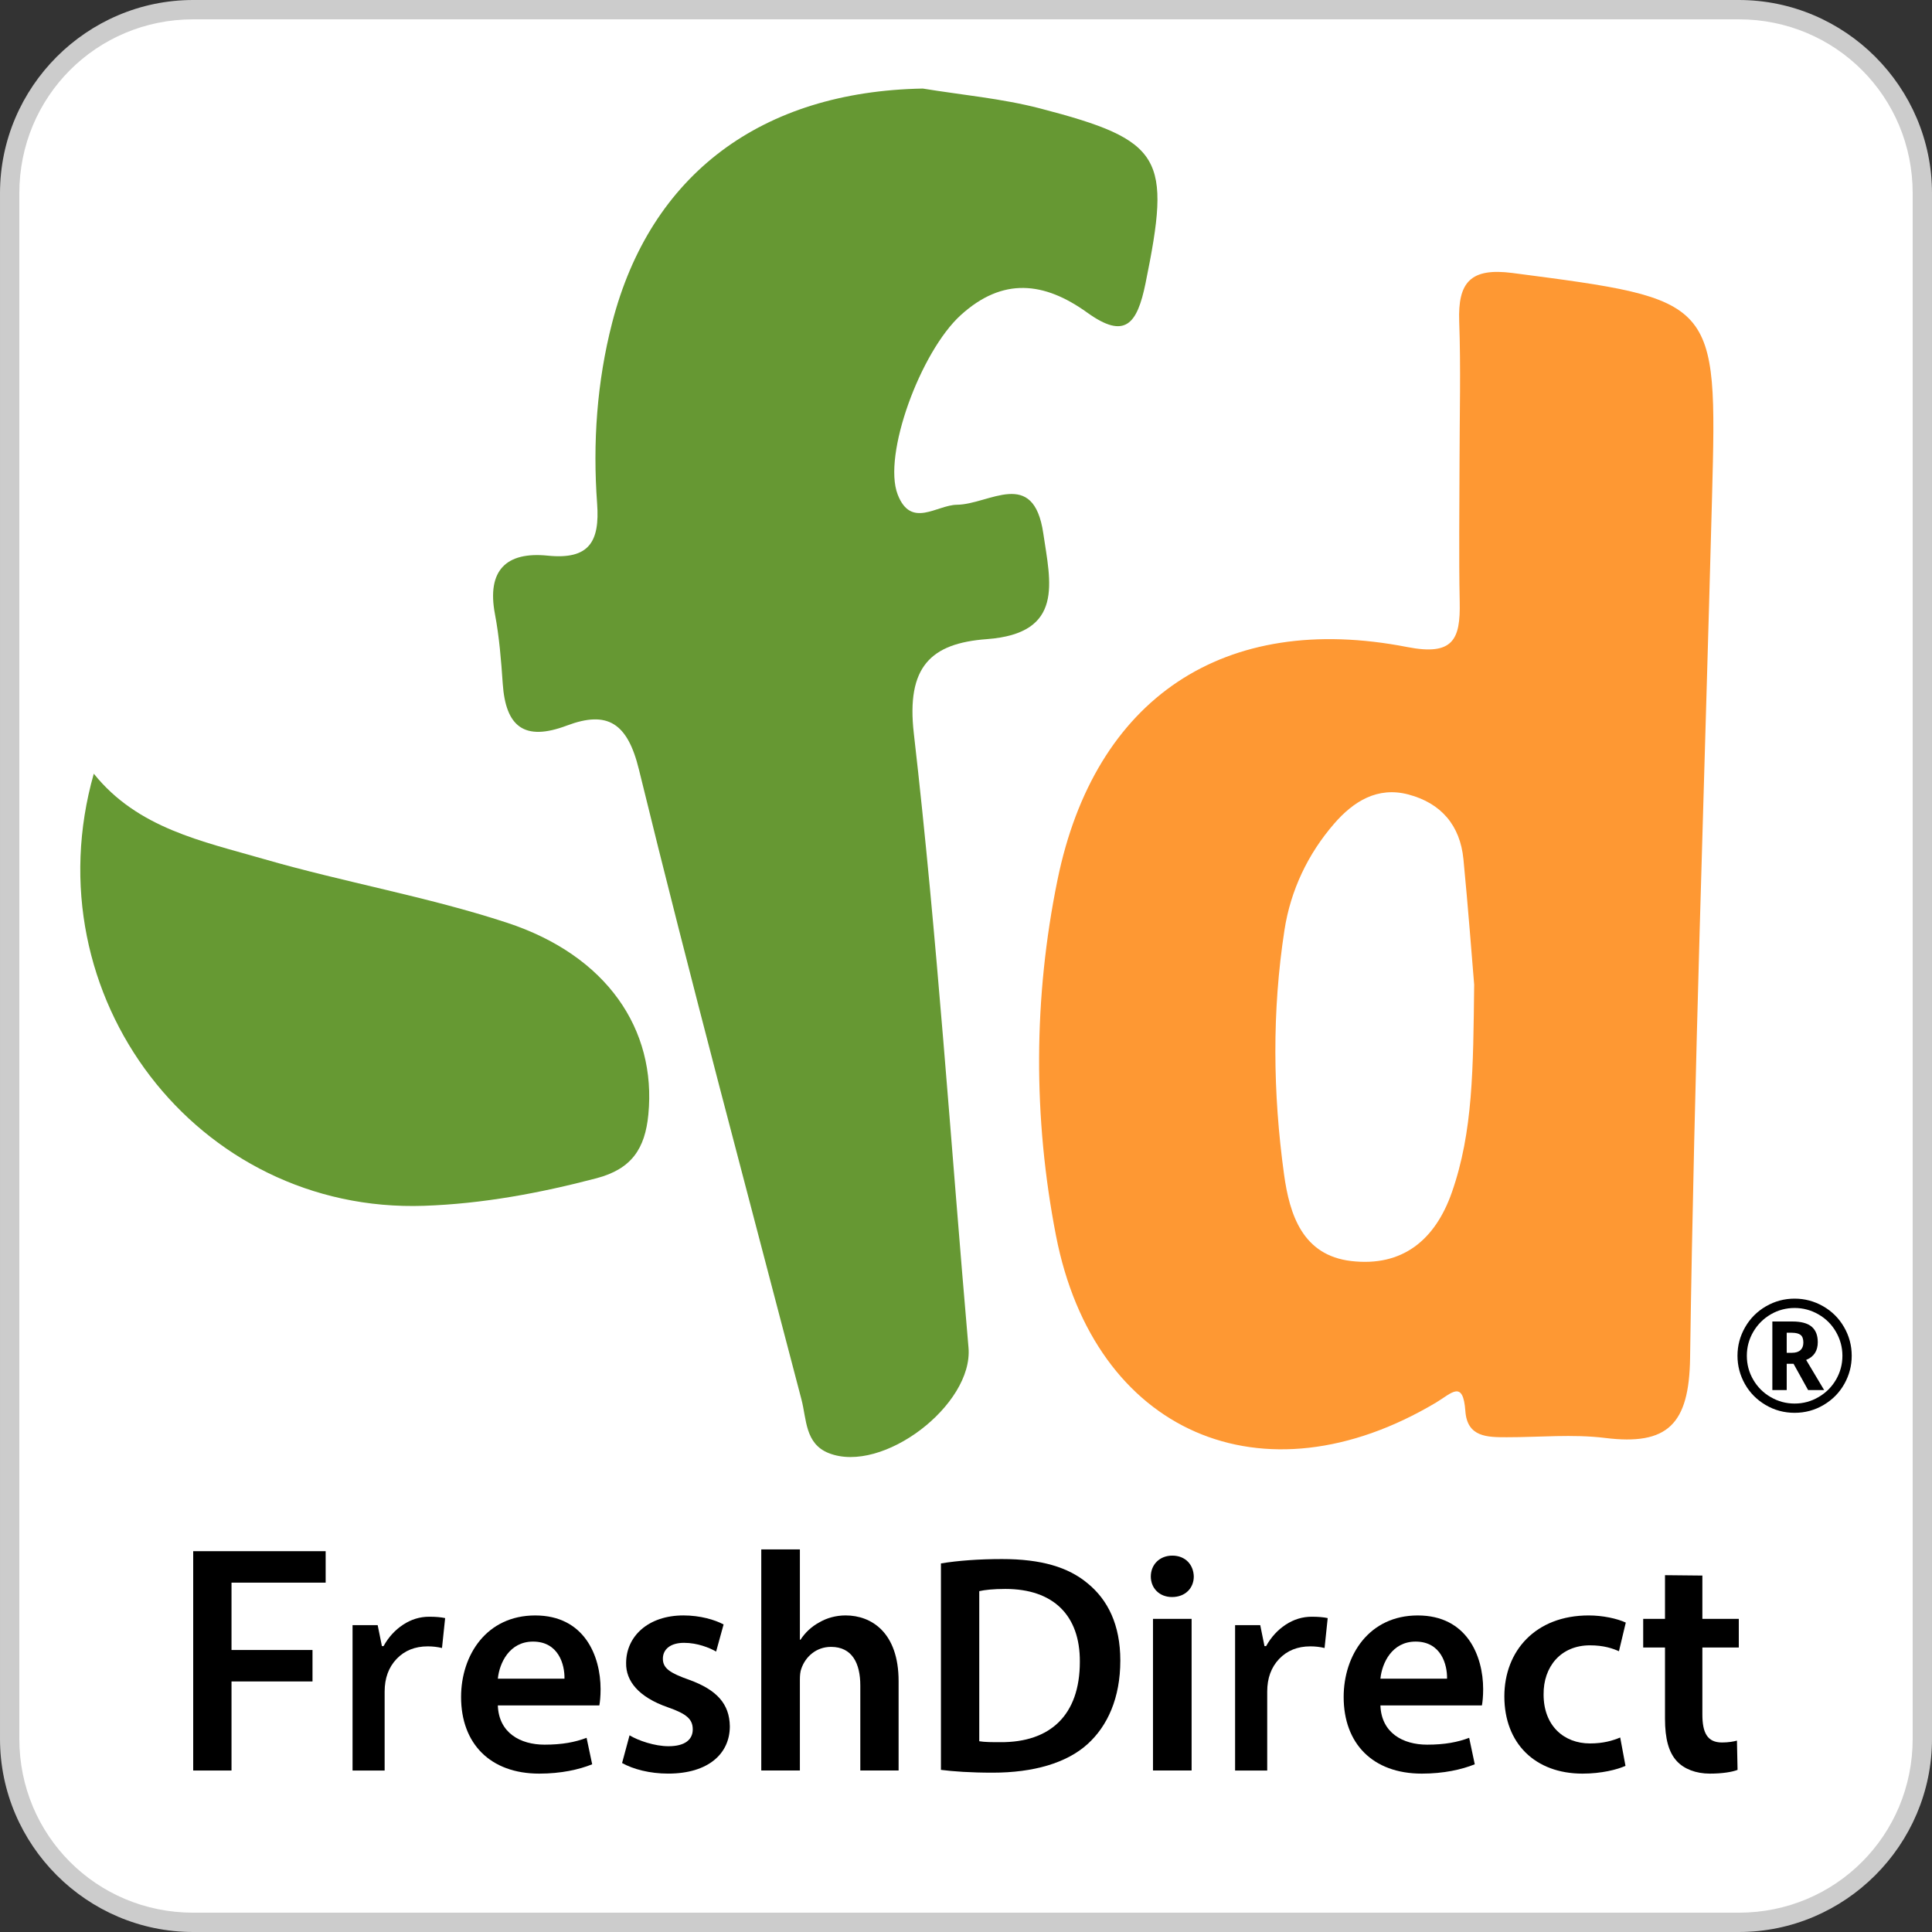
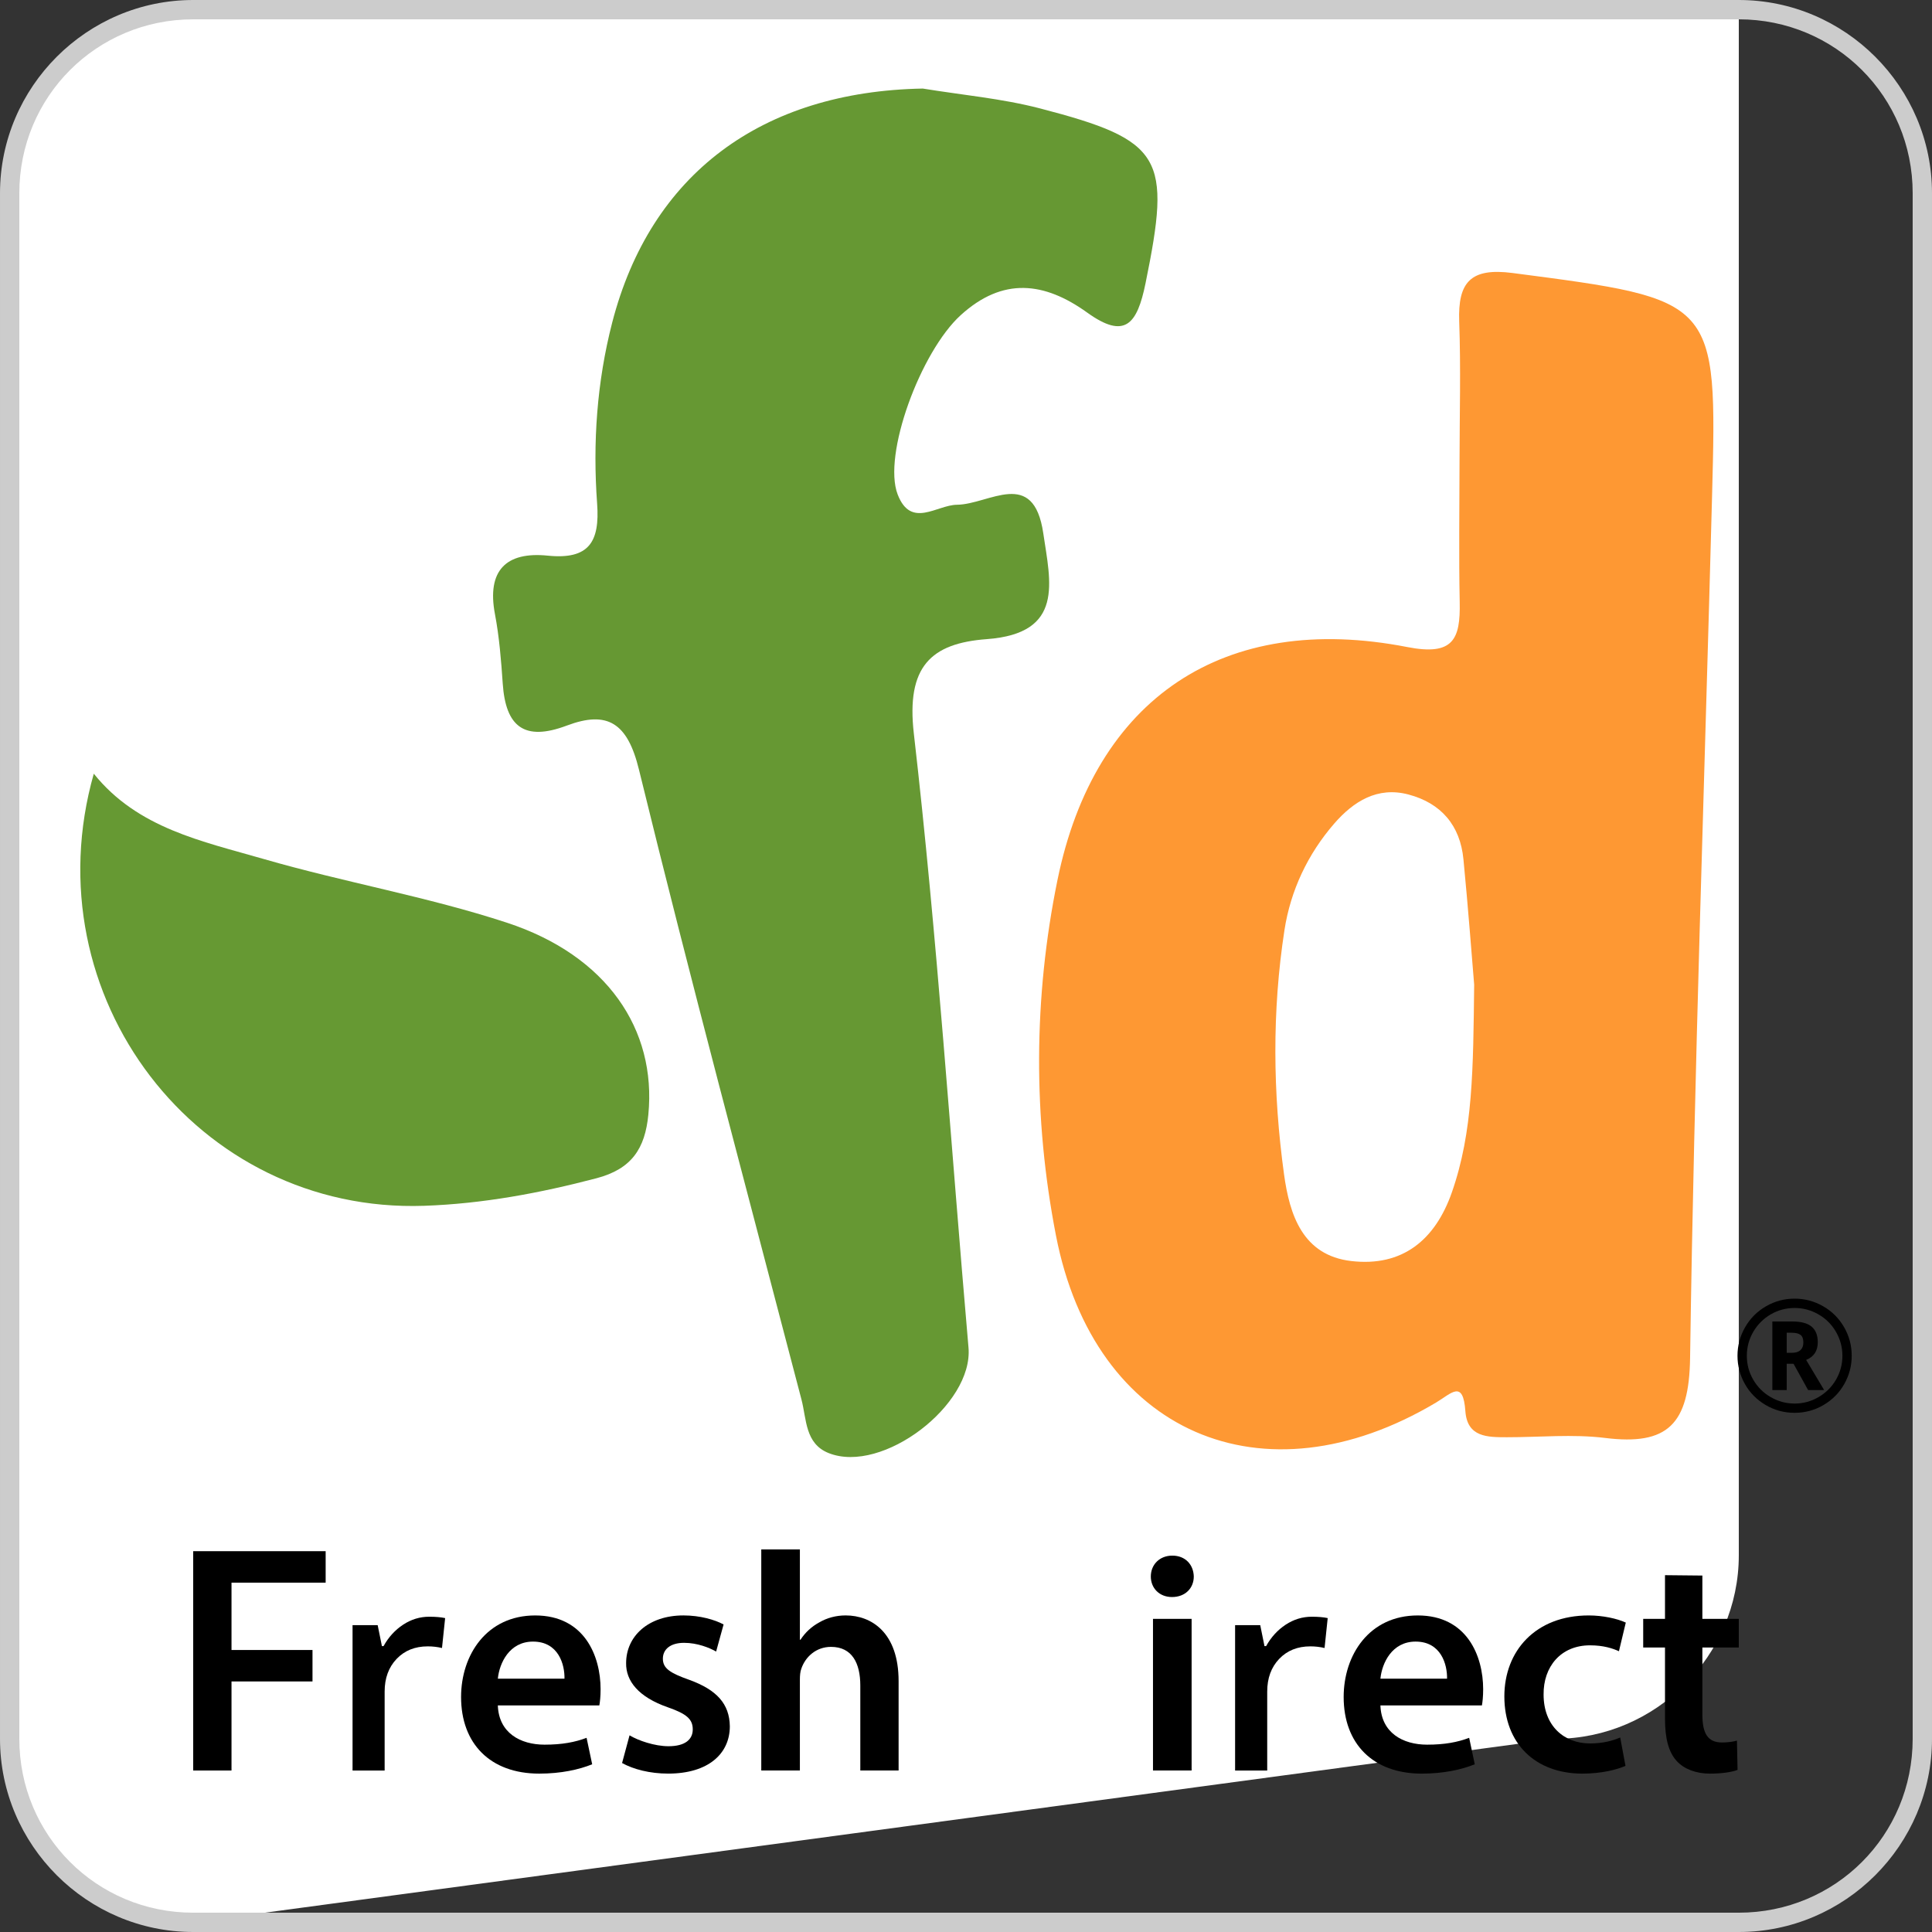
<svg xmlns="http://www.w3.org/2000/svg" version="1.1" id="Capa_1" x="0px" y="0px" width="500px" height="500px" viewBox="0 0 500 500" enable-background="new 0 0 500 500" xml:space="preserve">
  <rect x="0" y="0" width="500" height="500" fill="#333333" stroke="none" />
  <g id="XMLID_595_">
-     <path id="XMLID_1222_" fill="#FFFFFF" d="M50,497.5c-26,0-47.5-21.498-47.5-47.498v-400c0-26,21.5-47.5,47.5-47.5h400   c25.999,0,47.5,21.5,47.5,47.5v400.001c0,25.998-21.501,47.498-47.5,47.498L50,497.5L50,497.5z" />
+     <path id="XMLID_1222_" fill="#FFFFFF" d="M50,497.5c-26,0-47.5-21.498-47.5-47.498v-400c0-26,21.5-47.5,47.5-47.5h400   v400.001c0,25.998-21.501,47.498-47.5,47.498L50,497.5L50,497.5z" />
    <path id="XMLID_1219_" fill="#CCCCCC" d="M450,5.001c25,0,44.999,20,44.999,45v400c0,25-20.001,45.002-44.999,45.002H50.001   c-25,0-45-20.002-45-45.002V50.002c0-25,20-45,45-45L450,5.001 M450,0H50.001c-27.5,0-50,22.501-50,50.002v400.001   C0.001,477.501,22.501,500,50,500h400c27.499,0,49.999-22.498,49.999-49.996V50.002C500,22.502,477.499,0,450,0L450,0z" />
  </g>
  <g>
    <g>
      <path fill="#669833" d="M238.82,22.919c10.11,1.659,20.417,2.563,30.293,5.126c32.004,8.315,34.013,12.627,27.345,45.284    c-2.164,10.588-5.313,14.597-15.066,7.587c-11.134-8.009-21.875-9.25-32.75,0.636c-10.41,9.464-20.269,36.227-16.324,46.425    c3.454,8.918,10.1,2.706,15.342,2.654c8.363-0.09,19.82-9.745,22.342,7.402c1.847,12.596,5.553,25.881-14.621,27.375    c-14.487,1.072-20.871,7.122-18.882,24.432c6.073,52.82,9.534,105.934,14.147,158.921c1.285,14.782-22.261,32.824-36.183,27.3    c-6.137-2.439-5.707-8.749-7.038-13.845c-14.176-54.321-28.743-108.543-42.072-163.069c-2.955-12.075-8.138-15.33-18.652-11.371    c-11.064,4.17-15.832,0.25-16.593-10.844c-0.411-6.024-0.895-12.089-2.017-18.006c-2.148-11.339,2.934-16.213,13.667-15.125    c10.716,1.084,13.497-3.598,12.776-13.467c-1.149-15.742-0.06-31.479,3.893-46.814C168.365,45,197.177,23.675,238.82,22.919z" />
      <path fill="#669933" d="M24.273,200.229c11.34,14.154,28.116,17.493,43.954,22.076c20.832,6.03,42.38,9.738,62.949,16.485    c25.89,8.491,38.763,27.625,36.615,49.669c-0.849,8.758-4.279,14.07-13.434,16.475c-14.685,3.853-29.509,6.609-44.583,7.126    C51.027,314.096,7.924,257.776,24.273,200.229z" />
      <path fill="#FE9833" d="M391.458,70.653c-10.883-1.416-14.179,2.375-13.817,12.527c0.434,12.09,0.1,24.208,0.084,36.317    c-0.012,12.106-0.2,24.213,0.045,36.317c0.206,9.686-1.697,13.955-13.558,11.642c-47.404-9.255-80.933,13.18-90.546,60.327    c-6.226,30.482-6.3,61.504-0.39,91.937c9.922,51.161,53.56,69.949,98.365,43.264c4.018-2.392,7.008-6.036,7.595,2.227    c0.488,6.77,5.733,6.736,10.719,6.743c8.472,0.011,17.049-0.846,25.402,0.18c16.257,2.025,21.784-3.544,22.034-20.657    c1.062-74.358,3.725-148.692,5.687-223.04C444.43,77.33,444.313,77.56,391.458,70.653z M375.738,308.588    c-4.337,12.38-12.846,19.292-26.01,17.77c-12.639-1.467-15.979-12-17.42-22.438c-2.893-21.027-3.127-42.209,0.11-63.215    c1.576-10.239,6.038-19.699,12.913-27.603c4.933-5.667,11.139-9.62,19.169-7.489c8.482,2.245,13.392,8.006,14.237,16.767    c1.227,12.609,2.172,25.235,2.777,32.458C381.257,276.598,381.234,292.897,375.738,308.588z" />
      <path d="M449.66,350.87c0-2.626,0.654-5.079,1.967-7.372c1.308-2.292,3.113-4.098,5.402-5.429    c2.293-1.325,4.764-1.983,7.417-1.983c2.614,0,5.074,0.653,7.374,1.967c2.293,1.313,4.098,3.11,5.422,5.407    c1.323,2.293,1.979,4.763,1.979,7.412c0,2.581-0.634,5.007-1.902,7.271c-1.274,2.271-3.055,4.087-5.347,5.446    c-2.299,1.366-4.805,2.045-7.527,2.045c-2.715,0-5.219-0.673-7.519-2.033c-2.294-1.357-4.079-3.169-5.354-5.433    C450.3,355.899,449.66,353.463,449.66,350.87z M452.08,350.87c0,2.23,0.551,4.296,1.658,6.197c1.108,1.908,2.62,3.418,4.536,4.514    c1.908,1.108,3.968,1.657,6.177,1.657c2.223,0,4.295-0.561,6.208-1.687c1.914-1.118,3.423-2.626,4.514-4.522    c1.091-1.893,1.642-3.945,1.642-6.159c0-2.2-0.557-4.261-1.664-6.187c-1.104-1.919-2.62-3.427-4.543-4.528    c-1.919-1.102-3.972-1.652-6.155-1.652c-2.209,0-4.257,0.541-6.147,1.63c-1.893,1.092-3.404,2.594-4.535,4.501    C452.643,346.553,452.08,348.628,452.08,350.87z M470.439,347.365c0,2.242-1.003,3.77-3.009,4.582l4.661,7.805h-4.15l-3.772-6.804    h-1.768v6.804h-3.718V342h5.151c2.284,0,3.953,0.445,5.016,1.338C469.909,344.232,470.439,345.573,470.439,347.365z     M462.4,350.102h1.359c0.969,0,1.697-0.228,2.195-0.689c0.5-0.455,0.753-1.115,0.753-1.964c0-0.945-0.244-1.6-0.726-1.978    c-0.479-0.367-1.23-0.558-2.27-0.558H462.4V350.102L462.4,350.102z" />
    </g>
    <g>
      <path d="M50,401.445h34.279v8.143H59.914v17.43h20.961v8.139H59.914v23.051H50V401.445z" />
      <path d="M111.064,418.408c1.674,0,3.049,0.117,4.137,0.354l-0.812,7.74c-1.179-0.281-2.402-0.424-3.678-0.424    c-3.32,0-6.012,1.084-8.073,3.25c-2.063,2.168-3.094,4.988-3.094,8.453v20.428h-8.305v-37.623h6.502l1.097,5.424h0.424    c1.296-2.334,2.987-4.18,5.072-5.549C106.416,419.096,108.661,418.408,111.064,418.408z" />
      <path d="M128.84,441.361c0.241,7.094,5.802,10.156,12.09,10.156c4.592,0,7.897-0.645,10.878-1.771l1.448,6.85    c-3.385,1.367-8.058,2.416-13.7,2.416c-12.734,0-20.229-7.814-20.229-19.824c0-10.875,6.611-21.111,19.18-21.111    c12.735,0,16.925,10.469,16.925,19.096c0,1.855-0.159,3.309-0.322,4.189H128.84L128.84,441.361z M146.087,434.434    c0.081-3.627-1.53-9.592-8.14-9.592c-6.127,0-8.703,5.564-9.105,9.592H146.087z" />
      <path d="M162.927,449.1c2.258,1.369,6.527,2.822,10.073,2.822c4.353,0,6.285-1.779,6.285-4.355c0-2.658-1.611-4.033-6.449-5.721    c-7.653-2.664-10.878-6.854-10.796-11.443c0-6.932,5.722-12.332,14.828-12.332c4.354,0,8.139,1.125,10.396,2.338l-1.933,7.012    c-1.694-0.973-4.835-2.258-8.301-2.258c-3.546,0-5.48,1.689-5.48,4.105c0,2.502,1.853,3.711,6.85,5.48    c7.091,2.58,10.396,6.203,10.479,12.012c0,7.088-5.563,12.248-15.96,12.248c-4.755,0-9.025-1.125-11.926-2.738L162.927,449.1z" />
      <path d="M197.017,400.988h9.993v23.369h0.161c1.207-1.854,2.822-3.387,4.914-4.516c1.935-1.125,4.272-1.771,6.772-1.771    c6.688,0,13.701,4.434,13.701,17.008v23.125h-9.912v-22.004c0-5.717-2.095-9.99-7.579-9.99c-3.867,0-6.609,2.58-7.655,5.562    c-0.323,0.803-0.403,1.852-0.403,2.979v23.453h-9.993L197.017,400.988L197.017,400.988z" />
-       <path d="M243.514,404.615c4.354-0.729,9.917-1.133,15.796-1.133c10.157,0,17.169,2.098,22.166,6.287    c5.238,4.271,8.462,10.719,8.462,19.986c0,9.67-3.305,16.928-8.462,21.598c-5.403,4.918-14.022,7.414-24.579,7.414    c-5.805,0-10.157-0.32-13.383-0.725V404.615z M253.431,450.631c1.368,0.242,3.466,0.242,5.479,0.242    c12.896,0.08,20.553-7.012,20.553-20.793c0.076-12.01-6.85-18.863-19.262-18.863c-3.147,0-5.403,0.25-6.772,0.57v38.844H253.431    L253.431,450.631z" />
      <path d="M308.951,407.998c0,2.979-2.173,5.314-5.638,5.314c-3.308,0-5.481-2.338-5.481-5.314c0-3.062,2.255-5.404,5.564-5.404    C306.778,402.598,308.875,404.936,308.951,407.998z M298.393,458.203v-39.244h9.996v39.244H298.393z" />
      <path d="M339.476,418.408c1.669,0,3.053,0.117,4.132,0.354l-0.811,7.74c-1.177-0.281-2.397-0.424-3.674-0.424    c-3.322,0-6.013,1.084-8.079,3.25c-2.059,2.168-3.09,4.988-3.09,8.453v20.428h-8.312v-37.623h6.505l1.101,5.424h0.423    c1.296-2.334,2.989-4.18,5.071-5.549C334.828,419.096,337.068,418.408,339.476,418.408z" />
      <path d="M357.25,441.361c0.244,7.094,5.803,10.156,12.088,10.156c4.594,0,7.899-0.645,10.882-1.771l1.447,6.85    c-3.384,1.367-8.06,2.416-13.704,2.416c-12.734,0-20.225-7.814-20.225-19.824c0-10.875,6.607-21.111,19.18-21.111    c12.733,0,16.923,10.469,16.923,19.096c0,1.855-0.16,3.309-0.321,4.189H357.25L357.25,441.361z M374.495,434.434    c0.08-3.627-1.532-9.592-8.14-9.592c-6.125,0-8.705,5.564-9.104,9.592H374.495z" />
      <path d="M420.673,456.998c-2.098,0.965-6.205,2.014-11.122,2.014c-12.248,0-20.225-7.814-20.225-19.984    c0-11.768,8.058-20.953,21.841-20.953c3.623,0,7.329,0.805,9.587,1.848l-1.773,7.416c-1.61-0.723-3.948-1.527-7.494-1.527    c-7.577,0-12.088,5.561-12.006,12.736c0,8.053,5.238,12.654,12.006,12.654c3.467,0,5.885-0.729,7.819-1.537L420.673,456.998z" />
      <path d="M440.573,407.752v11.207H450v7.414h-9.427v17.326c0,4.756,1.291,7.254,5.082,7.254c1.693,0,2.984-0.24,3.866-0.484    l0.159,7.578c-1.447,0.562-4.027,0.965-7.169,0.965c-3.629,0-6.691-1.209-8.543-3.223c-2.099-2.258-3.068-5.803-3.068-10.961    v-18.453h-5.642v-7.414h5.642v-11.307L440.573,407.752z" />
    </g>
  </g>
</svg>